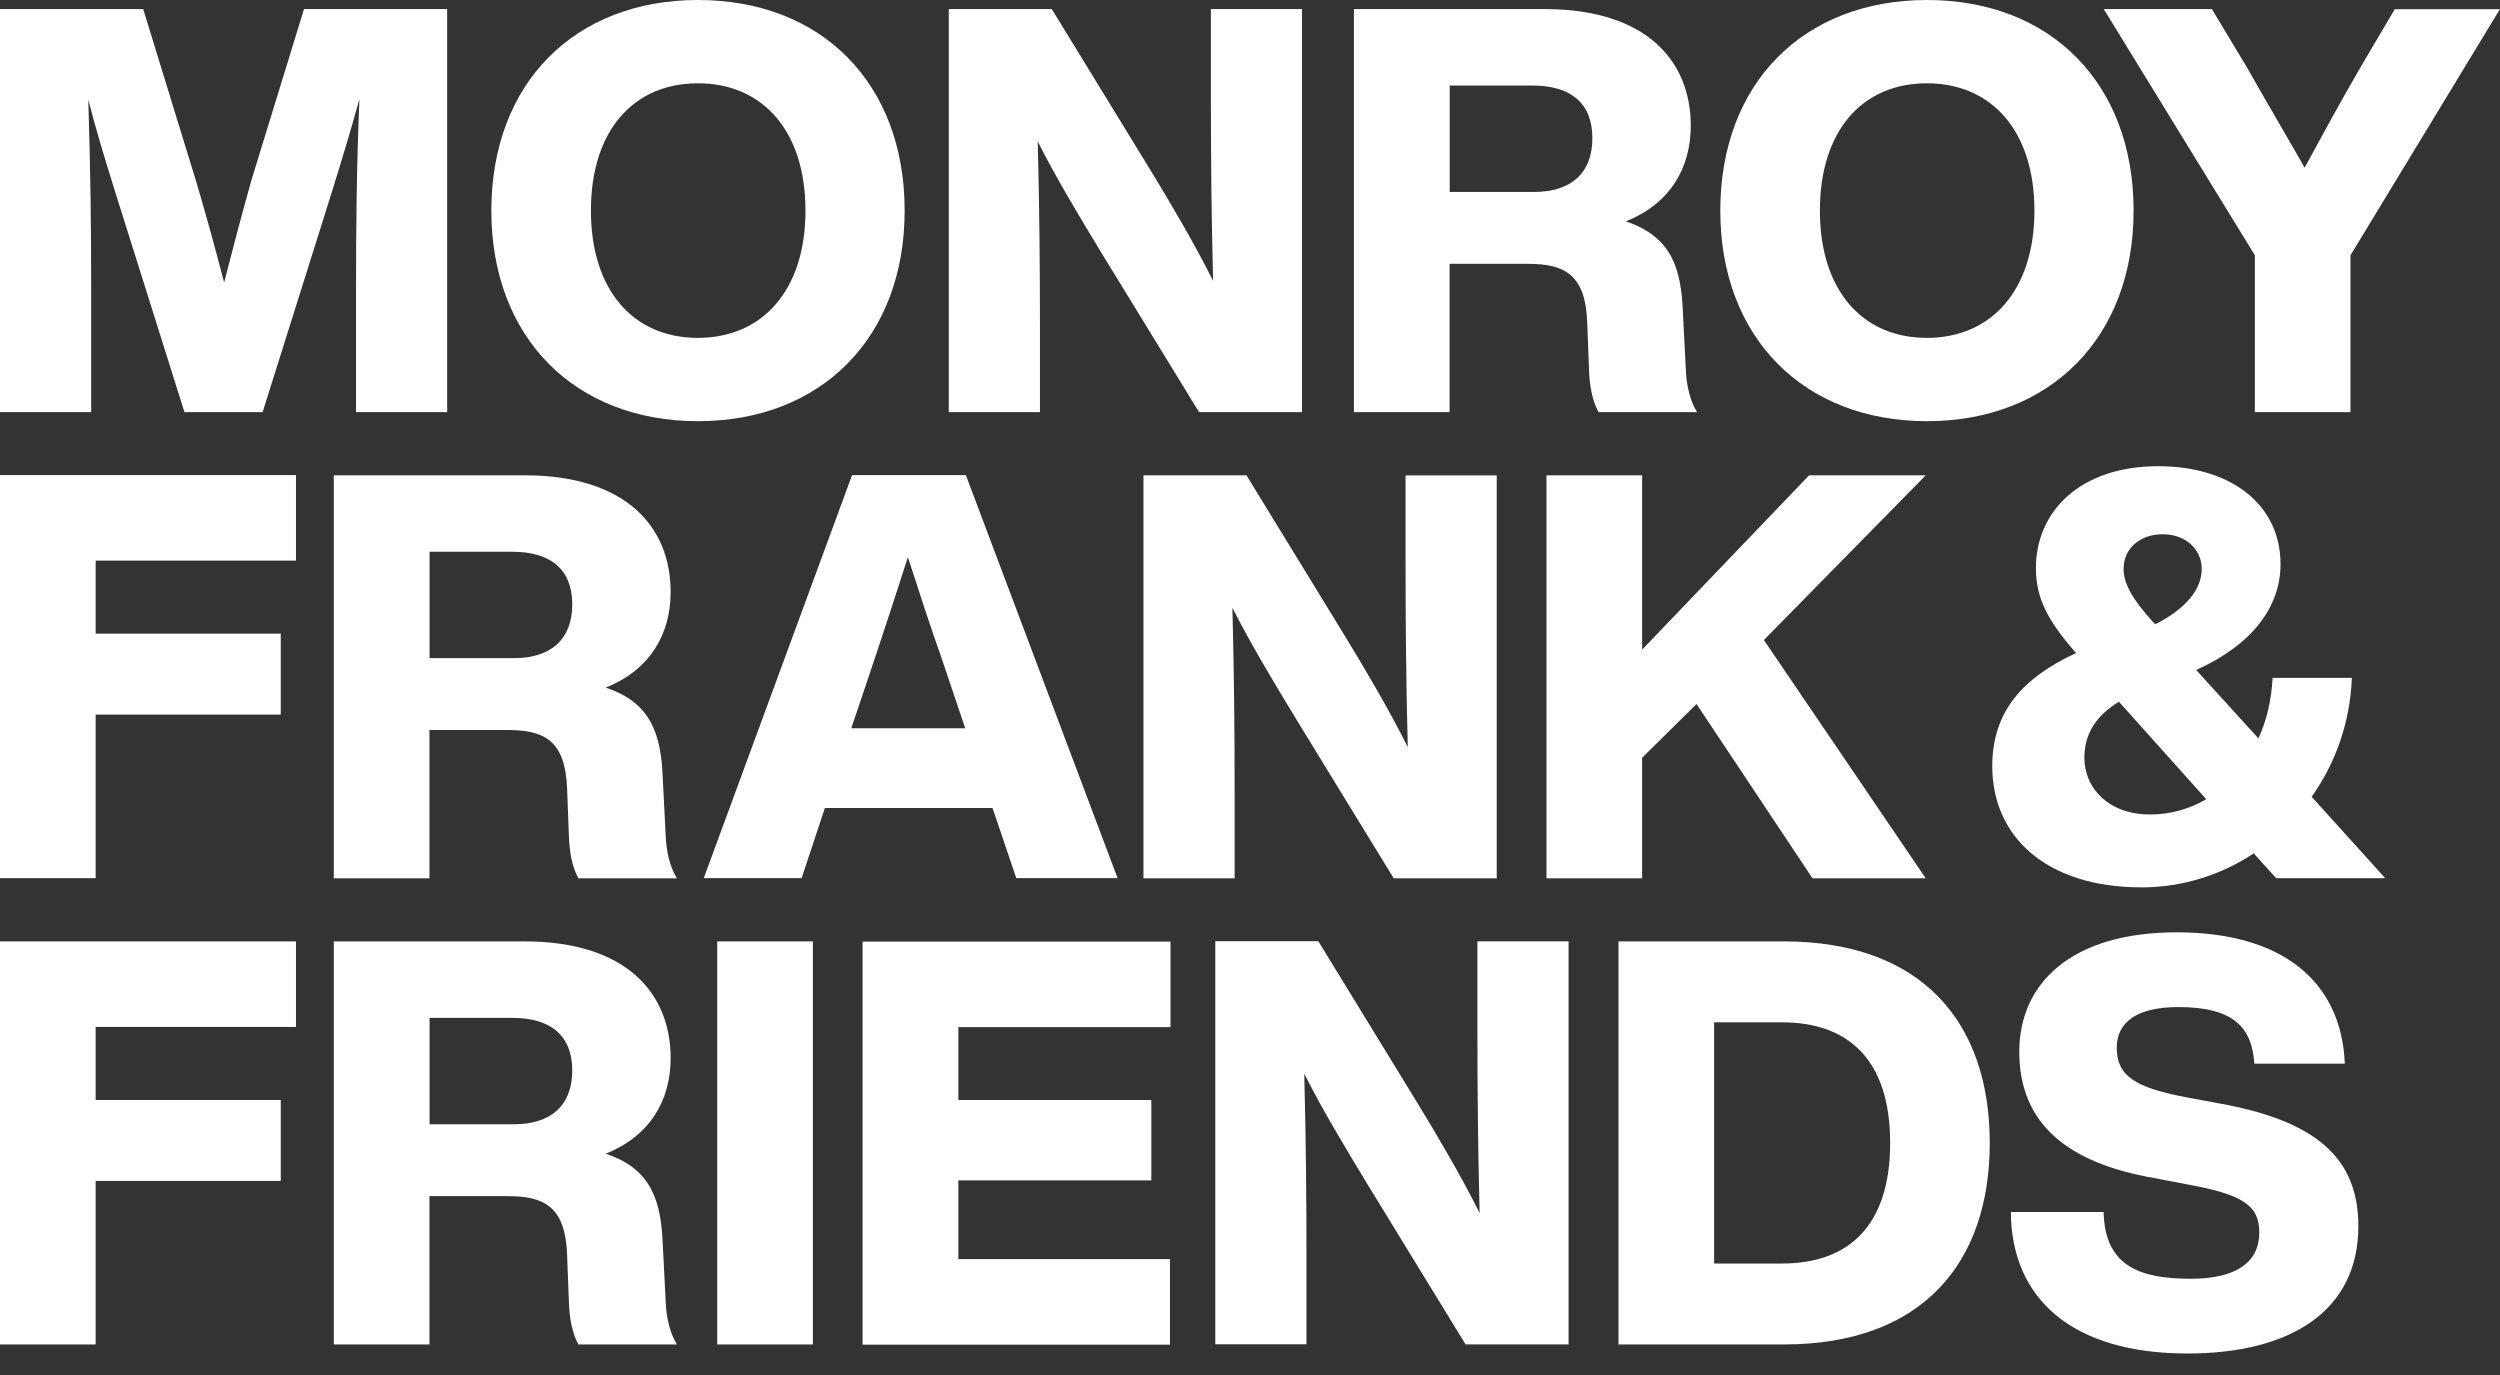
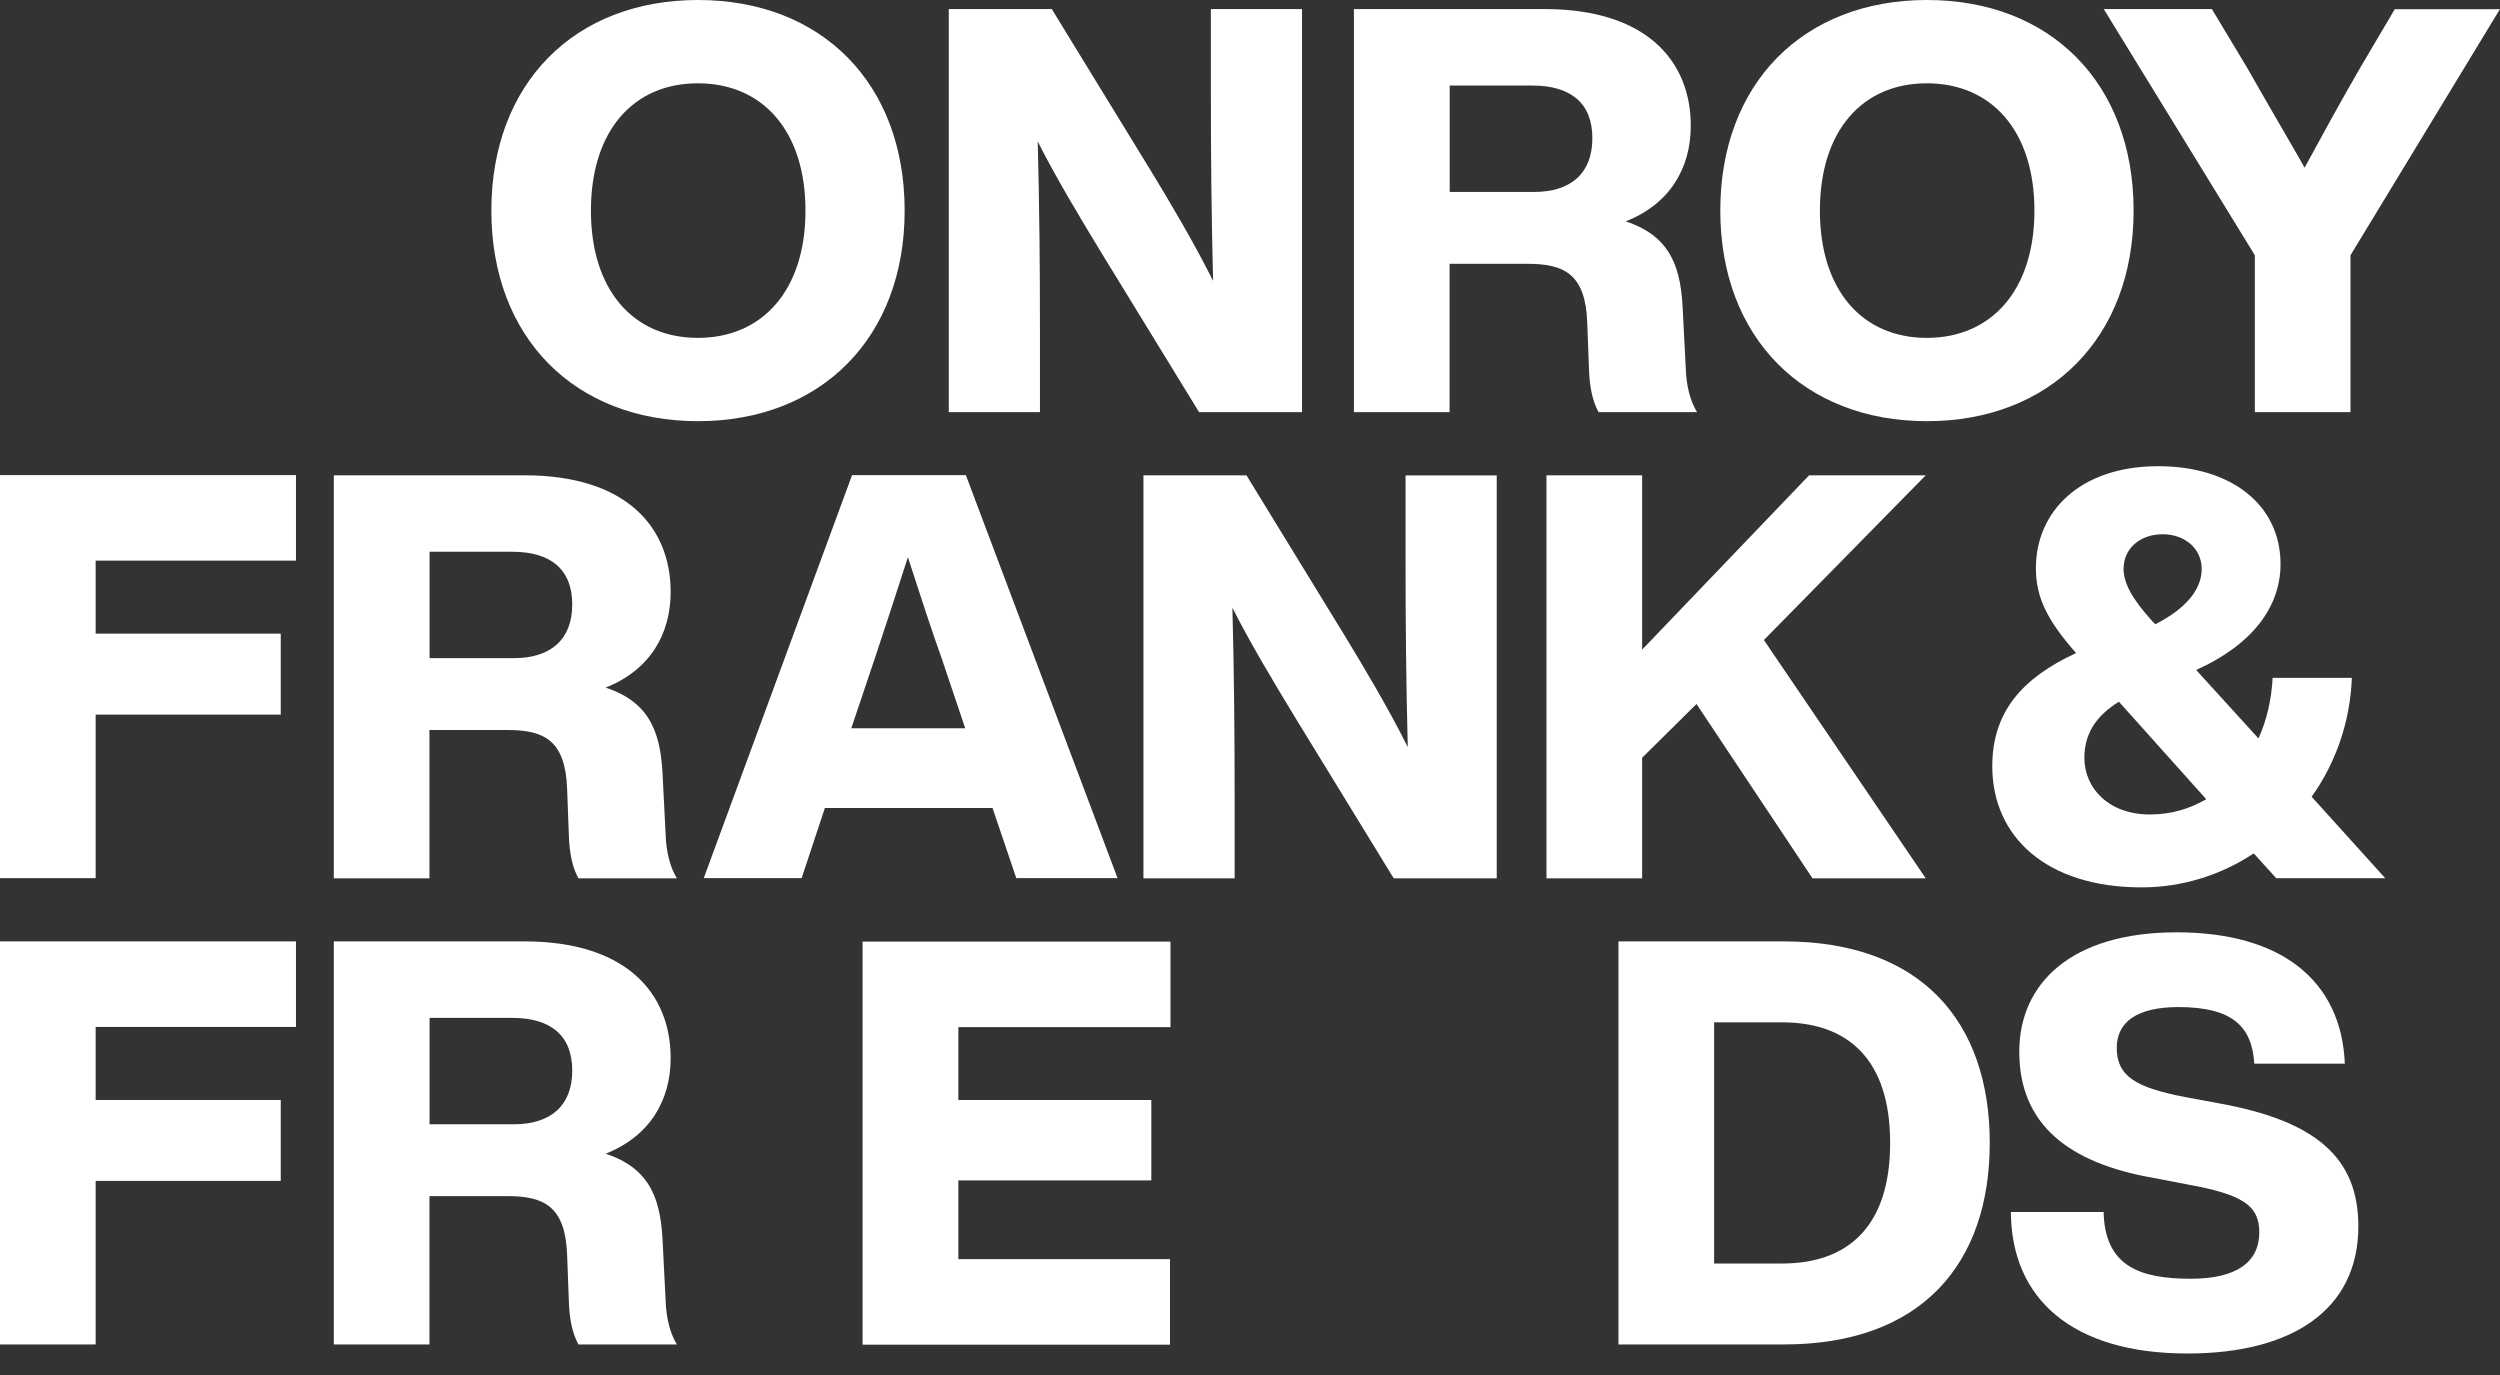
<svg xmlns="http://www.w3.org/2000/svg" width="100" height="55" viewBox="0 0 100 55" fill="none">
  <rect x="0" y="0" width="100" height="55" fill="#333333" stroke="none" />
  <g clip-path="url(#clip0_59_3116)">
-     <path d="M17.887 0.363V16.485H14.241V11.751C14.241 9.17 14.262 6.727 14.377 3.963C14.036 5.187 13.72 6.249 13.29 7.631L10.505 16.485H7.378L4.593 7.631C4.162 6.249 3.847 5.208 3.531 3.984C3.621 6.748 3.647 9.17 3.647 11.751V16.485H0V0.363H5.728L7.856 7.289C8.24 8.582 8.623 9.985 8.965 11.299C9.306 9.964 9.69 8.514 10.053 7.221L12.16 0.363H17.887Z" fill="white" />
    <path d="M19.654 8.424C19.654 3.332 22.981 0 27.92 0C32.86 0 36.186 3.326 36.186 8.424C36.186 13.521 32.834 16.847 27.92 16.847C23.007 16.847 19.654 13.521 19.654 8.424ZM32.219 8.424C32.219 5.229 30.5 3.332 27.915 3.332C25.329 3.332 23.637 5.234 23.637 8.424C23.637 11.613 25.335 13.515 27.915 13.515C30.495 13.515 32.219 11.613 32.219 8.424Z" fill="white" />
    <path d="M52.081 0.363V16.485H47.962L44.02 10.053C43.117 8.561 42.255 7.132 41.509 5.66C41.577 8.288 41.598 10.642 41.598 13.112V16.485H37.951V0.363H42.071L46.012 6.795C46.785 8.062 47.778 9.738 48.524 11.236C48.456 8.587 48.435 6.233 48.435 3.742V0.363H52.081Z" fill="white" />
    <path d="M67.883 16.485H63.942C63.695 16.033 63.579 15.466 63.558 14.72L63.49 12.907C63.422 10.957 62.56 10.553 61.109 10.553H57.983V16.485H54.157V0.363H61.787C65.839 0.363 67.631 2.423 67.631 5.03C67.631 6.727 66.795 8.156 65.029 8.855C66.885 9.465 67.247 10.778 67.315 12.476L67.431 14.741C67.452 15.418 67.61 16.054 67.883 16.485ZM61.362 7.678C62.833 7.678 63.695 6.932 63.695 5.529C63.695 4.126 62.833 3.422 61.293 3.422H57.988V7.678H61.362Z" fill="white" />
    <path d="M68.812 8.424C68.812 3.332 72.139 0 77.078 0C82.018 0 85.344 3.326 85.344 8.424C85.344 13.521 81.992 16.847 77.078 16.847C72.165 16.847 68.812 13.521 68.812 8.424ZM81.377 8.424C81.377 5.229 79.659 3.332 77.073 3.332C74.488 3.332 72.796 5.234 72.796 8.424C72.796 11.613 74.493 13.515 77.073 13.515C79.653 13.515 81.377 11.613 81.377 8.424Z" fill="white" />
    <path d="M99.999 0.363L94.019 10.211V16.485H90.194V10.211L84.15 0.363H88.475L89.878 2.696C90.645 4.057 91.439 5.392 92.185 6.706C92.91 5.371 93.677 3.968 94.429 2.675L95.79 0.369H99.999V0.363Z" fill="white" />
    <path d="M3.826 22.425V25.346H11.23V28.584H3.826V35.126H0V19.004H11.839V22.425H3.826Z" fill="white" />
    <path d="M27.078 35.134H23.137C22.89 34.682 22.774 34.114 22.753 33.368L22.685 31.555C22.617 29.605 21.755 29.201 20.305 29.201H17.178V35.134H13.352V19.012H20.983C25.034 19.012 26.826 21.072 26.826 23.678C26.826 25.375 25.991 26.805 24.225 27.504C26.08 28.113 26.442 29.427 26.511 31.124L26.626 33.389C26.647 34.067 26.805 34.703 27.078 35.134ZM20.557 26.326C22.028 26.326 22.89 25.58 22.89 24.177C22.89 22.774 22.028 22.07 20.489 22.07H17.183V26.326H20.557Z" fill="white" />
    <path d="M39.695 32.32H32.995L32.065 35.126H28.15L34.083 19.004H38.634L44.703 35.126H40.652L39.701 32.32H39.695ZM38.608 29.13L37.678 26.366C37.247 25.168 36.774 23.697 36.316 22.288C35.864 23.691 35.386 25.163 34.982 26.366L34.052 29.13H38.602H38.608Z" fill="white" />
    <path d="M59.869 19.012V35.134H55.749L51.808 28.702C50.904 27.209 50.042 25.78 49.296 24.309C49.364 26.936 49.385 29.29 49.385 31.76V35.134H45.738V19.012H49.858L53.799 25.444C54.572 26.71 55.565 28.386 56.311 29.884C56.243 27.236 56.222 24.881 56.222 22.391V19.017H59.869V19.012Z" fill="white" />
    <path d="M70.556 25.601L77.03 35.134H72.501L67.86 28.16L65.685 30.31V35.134H61.859V19.012H65.685V25.985L72.364 19.012H77.03L70.556 25.601Z" fill="white" />
    <path d="M91.052 35.133L90.149 34.135C88.856 34.996 87.295 35.495 85.666 35.495C81.841 35.495 79.691 33.457 79.691 30.651C79.691 28.475 80.889 27.119 83.044 26.121L83.023 26.1C81.914 24.833 81.436 23.924 81.436 22.726C81.436 20.461 83.202 18.648 86.328 18.648C89.271 18.648 91.221 20.209 91.221 22.563C91.221 24.261 90.112 25.779 87.847 26.799L90.338 29.537C90.679 28.79 90.858 27.976 90.905 27.114H94.074C94.006 28.901 93.417 30.535 92.466 31.87L95.409 35.128H91.063L91.052 35.133ZM88.246 31.964L84.757 28.07C83.874 28.612 83.375 29.316 83.375 30.314C83.375 31.512 84.326 32.579 86.002 32.579C86.838 32.579 87.59 32.353 88.246 31.97V31.964ZM84.941 22.726C84.941 23.336 85.283 23.951 86.097 24.854L86.213 24.97C87.458 24.334 88.068 23.567 88.068 22.753C88.068 21.98 87.432 21.37 86.507 21.37C85.582 21.37 84.946 21.959 84.946 22.732L84.941 22.726Z" fill="white" />
    <path d="M3.826 41.077V43.999H11.23V47.236H3.826V53.778H0V37.656H11.839V41.077H3.826Z" fill="white" />
    <path d="M27.078 53.778H23.137C22.89 53.326 22.774 52.759 22.753 52.013L22.685 50.2C22.617 48.25 21.755 47.845 20.305 47.845H17.178V53.778H13.352V37.656H20.983C25.034 37.656 26.826 39.716 26.826 42.323C26.826 44.02 25.991 45.449 24.225 46.148C26.08 46.758 26.442 48.071 26.511 49.769L26.626 52.033C26.647 52.711 26.805 53.347 27.078 53.778ZM20.557 44.971C22.028 44.971 22.89 44.225 22.89 42.822C22.89 41.419 22.028 40.715 20.489 40.715H17.183V44.971H20.557Z" fill="white" />
-     <path d="M28.69 37.656H32.516V53.778H28.69V37.656Z" fill="white" />
    <path d="M38.334 41.08V44.001H46.053V47.217H38.334V50.365H46.799V53.786H34.503V37.664H46.82V41.085H38.328L38.334 41.08Z" fill="white" />
-     <path d="M62.743 37.654V53.776H58.623L54.682 47.344C53.778 45.851 52.916 44.422 52.17 42.951C52.238 45.578 52.259 47.932 52.259 50.397V53.77H48.612V37.648H52.732L56.673 44.08C57.446 45.347 58.439 47.023 59.185 48.521C59.117 45.872 59.096 43.518 59.096 41.027V37.654H62.743Z" fill="white" />
    <path d="M79.59 45.717C79.59 50.541 76.873 53.778 71.35 53.778H64.739V37.656H71.35C76.873 37.656 79.59 40.893 79.59 45.717ZM75.606 45.717C75.606 42.365 73.909 40.893 71.282 40.893H68.565V50.541H71.282C73.909 50.541 75.606 49.07 75.606 45.717Z" fill="white" />
    <path d="M80.43 48.481H84.145C84.192 50.677 85.637 51.15 87.634 51.15C89.447 51.15 90.372 50.493 90.372 49.295C90.372 48.207 89.694 47.776 87.471 47.372L86.157 47.12C82.763 46.531 80.771 44.991 80.771 42.07C80.771 39.332 82.852 37.293 87.067 37.293C91.281 37.293 93.656 39.242 93.793 42.548H90.172C90.083 41.055 89.289 40.283 87.14 40.283C85.464 40.283 84.67 40.892 84.67 41.912C84.67 43.042 85.416 43.499 87.408 43.883L88.764 44.135C92.637 44.834 94.334 46.31 94.334 49.048C94.334 52.443 91.617 54.14 87.498 54.14C82.9 54.14 80.456 51.965 80.435 48.481H80.43Z" fill="white" />
  </g>
  <defs>
    <clipPath id="clip0_59_3116">
      <rect width="100" height="54.141" fill="white" />
    </clipPath>
  </defs>
</svg>